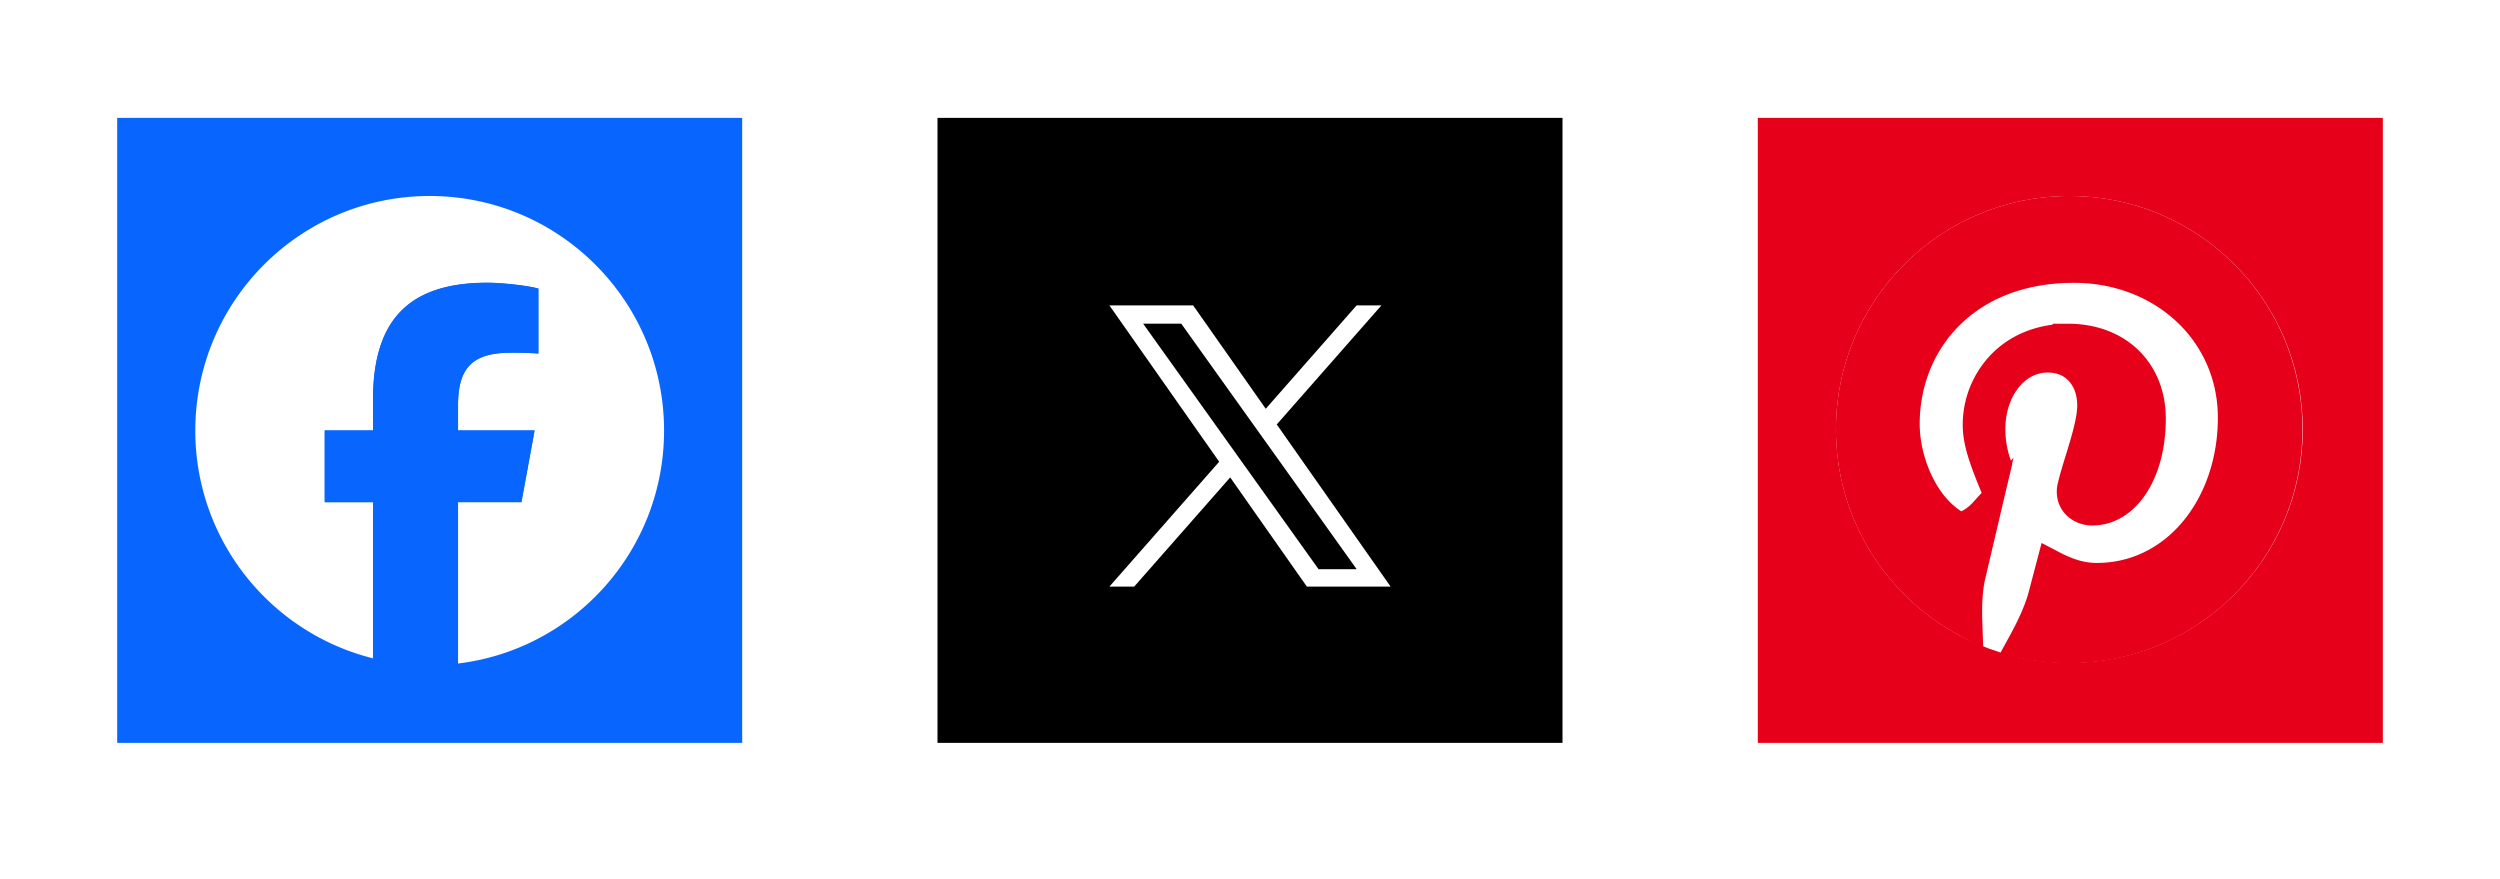
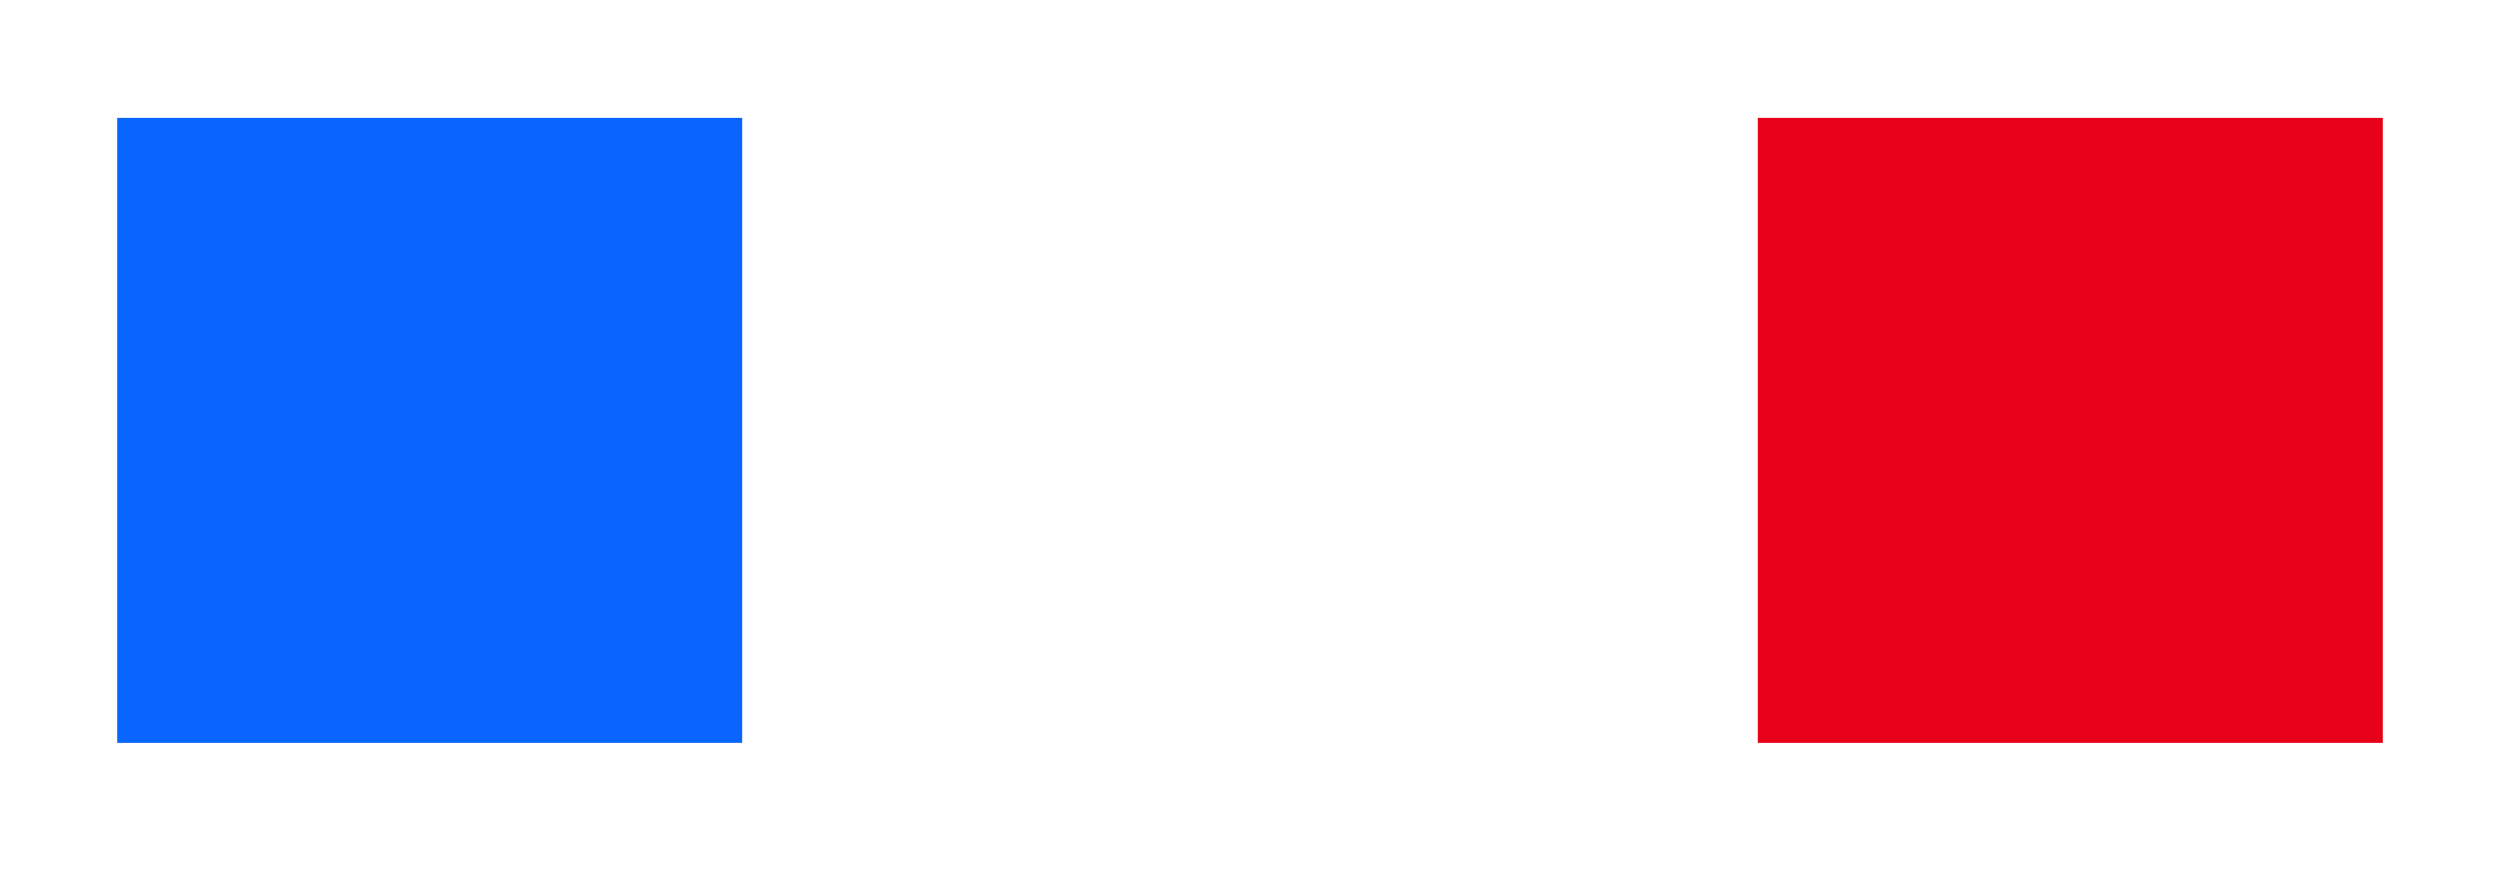
<svg xmlns="http://www.w3.org/2000/svg" width="128" height="45" viewBox="0 0 128 45">
  <defs>
    <filter x="-8.6%" y="-25%" width="117.2%" height="162.5%" id="5yn1dhn79a">
      <feOffset dy="2" in="SourceAlpha" result="shadowOffsetOuter1" />
      <feGaussianBlur stdDeviation="3" in="shadowOffsetOuter1" result="shadowBlurOuter1" />
      <feColorMatrix values="0 0 0 0 0 0 0 0 0 0 0 0 0 0 0 0 0 0 0.25 0" in="shadowBlurOuter1" result="shadowMatrixOuter1" />
      <feMerge>
        <feMergeNode in="shadowMatrixOuter1" />
        <feMergeNode in="SourceGraphic" />
      </feMerge>
    </filter>
  </defs>
  <g filter="url(#5yn1dhn79a)" transform="translate(6 4.035)" fill="none" fill-rule="evenodd">
    <path fill="#E60019" d="M84 0h32v32H84z" />
    <g transform="translate(88 4)" fill-rule="nonzero">
-       <circle fill="#FFF" cx="11.951" cy="11.951" r="11.951" />
-       <path d="M11.95.798a11.1 11.1 0 0 1 7.888 3.272 11.102 11.102 0 0 1 3.246 7.9c0 3.08-1.248 5.868-3.267 7.887a11.118 11.118 0 0 1-7.886 3.266c-.8 0-1.574-.083-2.322-.241.418-.764.844-1.663 1.038-2.426l.4-1.52c.89.466 1.59.649 2.31.649 2.024 0 3.774-.914 5.023-2.413 1.23-1.477 1.972-3.532 1.972-5.821 0-2.202-.896-4.124-2.365-5.5-1.463-1.372-3.501-2.203-5.8-2.203-2.676 0-4.747.865-6.195 2.192C4.346 7.346 3.49 9.46 3.49 11.675c0 1.045.288 2.218.809 3.212.505.962 1.226 1.745 2.08 2.144a2.988 2.988 0 0 0 1.152-.724l.089-.098-.046.198-.693 2.95-.027.118c-.155.68-.185 1.53-.158 2.32A11.204 11.204 0 0 1 2.73 18.23a11.107 11.107 0 0 1-1.932-6.28c0-3.079 1.248-5.867 3.267-7.885A11.118 11.118 0 0 1 11.95.798zm-.058 6.54c1.239 0 2.3.407 3.045 1.132.738.717 1.154 1.737 1.154 2.93 0 1.408-.336 2.61-.92 3.462-.511.743-1.218 1.209-2.04 1.209-.338 0-.641-.132-.831-.365-.174-.212-.238-.502-.164-.814.119-.492.276-.997.428-1.488.31-1.006.588-1.962.588-2.683 0-.697-.22-1.322-.62-1.766-.385-.428-.94-.714-1.693-.714-.847 0-1.627.418-2.18 1.161-.475.637-.782 1.52-.782 2.539 0 .83.188 1.484.317 1.837l-.119.505-.047.197-.033-.081c-.407-1.014-.66-1.777-.7-2.483l-.005-.191a4.38 4.38 0 0 1 1.329-3.156c.785-.754 1.898-1.23 3.273-1.23z" stroke="#E60019" stroke-width="1.596" fill="#E60019" />
+       <path d="M11.95.798a11.1 11.1 0 0 1 7.888 3.272 11.102 11.102 0 0 1 3.246 7.9c0 3.08-1.248 5.868-3.267 7.887a11.118 11.118 0 0 1-7.886 3.266c-.8 0-1.574-.083-2.322-.241.418-.764.844-1.663 1.038-2.426l.4-1.52c.89.466 1.59.649 2.31.649 2.024 0 3.774-.914 5.023-2.413 1.23-1.477 1.972-3.532 1.972-5.821 0-2.202-.896-4.124-2.365-5.5-1.463-1.372-3.501-2.203-5.8-2.203-2.676 0-4.747.865-6.195 2.192C4.346 7.346 3.49 9.46 3.49 11.675c0 1.045.288 2.218.809 3.212.505.962 1.226 1.745 2.08 2.144a2.988 2.988 0 0 0 1.152-.724l.089-.098-.046.198-.693 2.95-.027.118c-.155.68-.185 1.53-.158 2.32A11.204 11.204 0 0 1 2.73 18.23a11.107 11.107 0 0 1-1.932-6.28c0-3.079 1.248-5.867 3.267-7.885A11.118 11.118 0 0 1 11.95.798zc1.239 0 2.3.407 3.045 1.132.738.717 1.154 1.737 1.154 2.93 0 1.408-.336 2.61-.92 3.462-.511.743-1.218 1.209-2.04 1.209-.338 0-.641-.132-.831-.365-.174-.212-.238-.502-.164-.814.119-.492.276-.997.428-1.488.31-1.006.588-1.962.588-2.683 0-.697-.22-1.322-.62-1.766-.385-.428-.94-.714-1.693-.714-.847 0-1.627.418-2.18 1.161-.475.637-.782 1.52-.782 2.539 0 .83.188 1.484.317 1.837l-.119.505-.047.197-.033-.081c-.407-1.014-.66-1.777-.7-2.483l-.005-.191a4.38 4.38 0 0 1 1.329-3.156c.785-.754 1.898-1.23 3.273-1.23z" stroke="#E60019" stroke-width="1.596" fill="#E60019" />
    </g>
-     <path fill="#000" d="M42 0h32v32H42z" />
    <path d="M59.37 15.697 64.73 9.6h-1.27l-4.654 5.294L55.088 9.6H50.8l5.622 8.006L50.8 24h1.27l4.916-5.591L60.912 24H65.2l-5.83-8.303zm-1.74 1.98-.57-.798-4.532-6.343h1.951l3.658 5.12.57.796 4.754 6.655H61.51l-3.88-5.43z" fill="#FFF" fill-rule="nonzero" />
    <g>
      <path fill="#0866FF" d="M0 0h32v32H0z" />
      <g fill-rule="nonzero">
-         <path d="M28 16.013C28 9.378 22.627 4 16 4S4 9.378 4 16.013c0 5.633 3.874 10.36 9.101 11.659v-7.988h-2.474v-3.671H13.1V14.43c0-4.089 1.848-5.984 5.858-5.984.76 0 2.072.15 2.609.299v3.327a15.38 15.38 0 0 0-1.386-.045c-1.968 0-2.728.747-2.728 2.686v1.299h3.92l-.674 3.67h-3.246v8.255C23.396 27.218 28 22.154 28 16.012z" fill="#FFF" />
        <path d="m20.695 19.665.673-3.668H17.45V14.7c0-1.939.76-2.684 2.727-2.684.61 0 1.102.015 1.386.045V8.736c-.537-.15-1.848-.299-2.608-.299-4.009 0-5.856 1.894-5.856 5.98v1.58h-2.474v3.668h2.474v7.982a12.013 12.013 0 0 0 4.35.265v-8.247h3.246z" fill="#0866FF" />
      </g>
    </g>
  </g>
</svg>